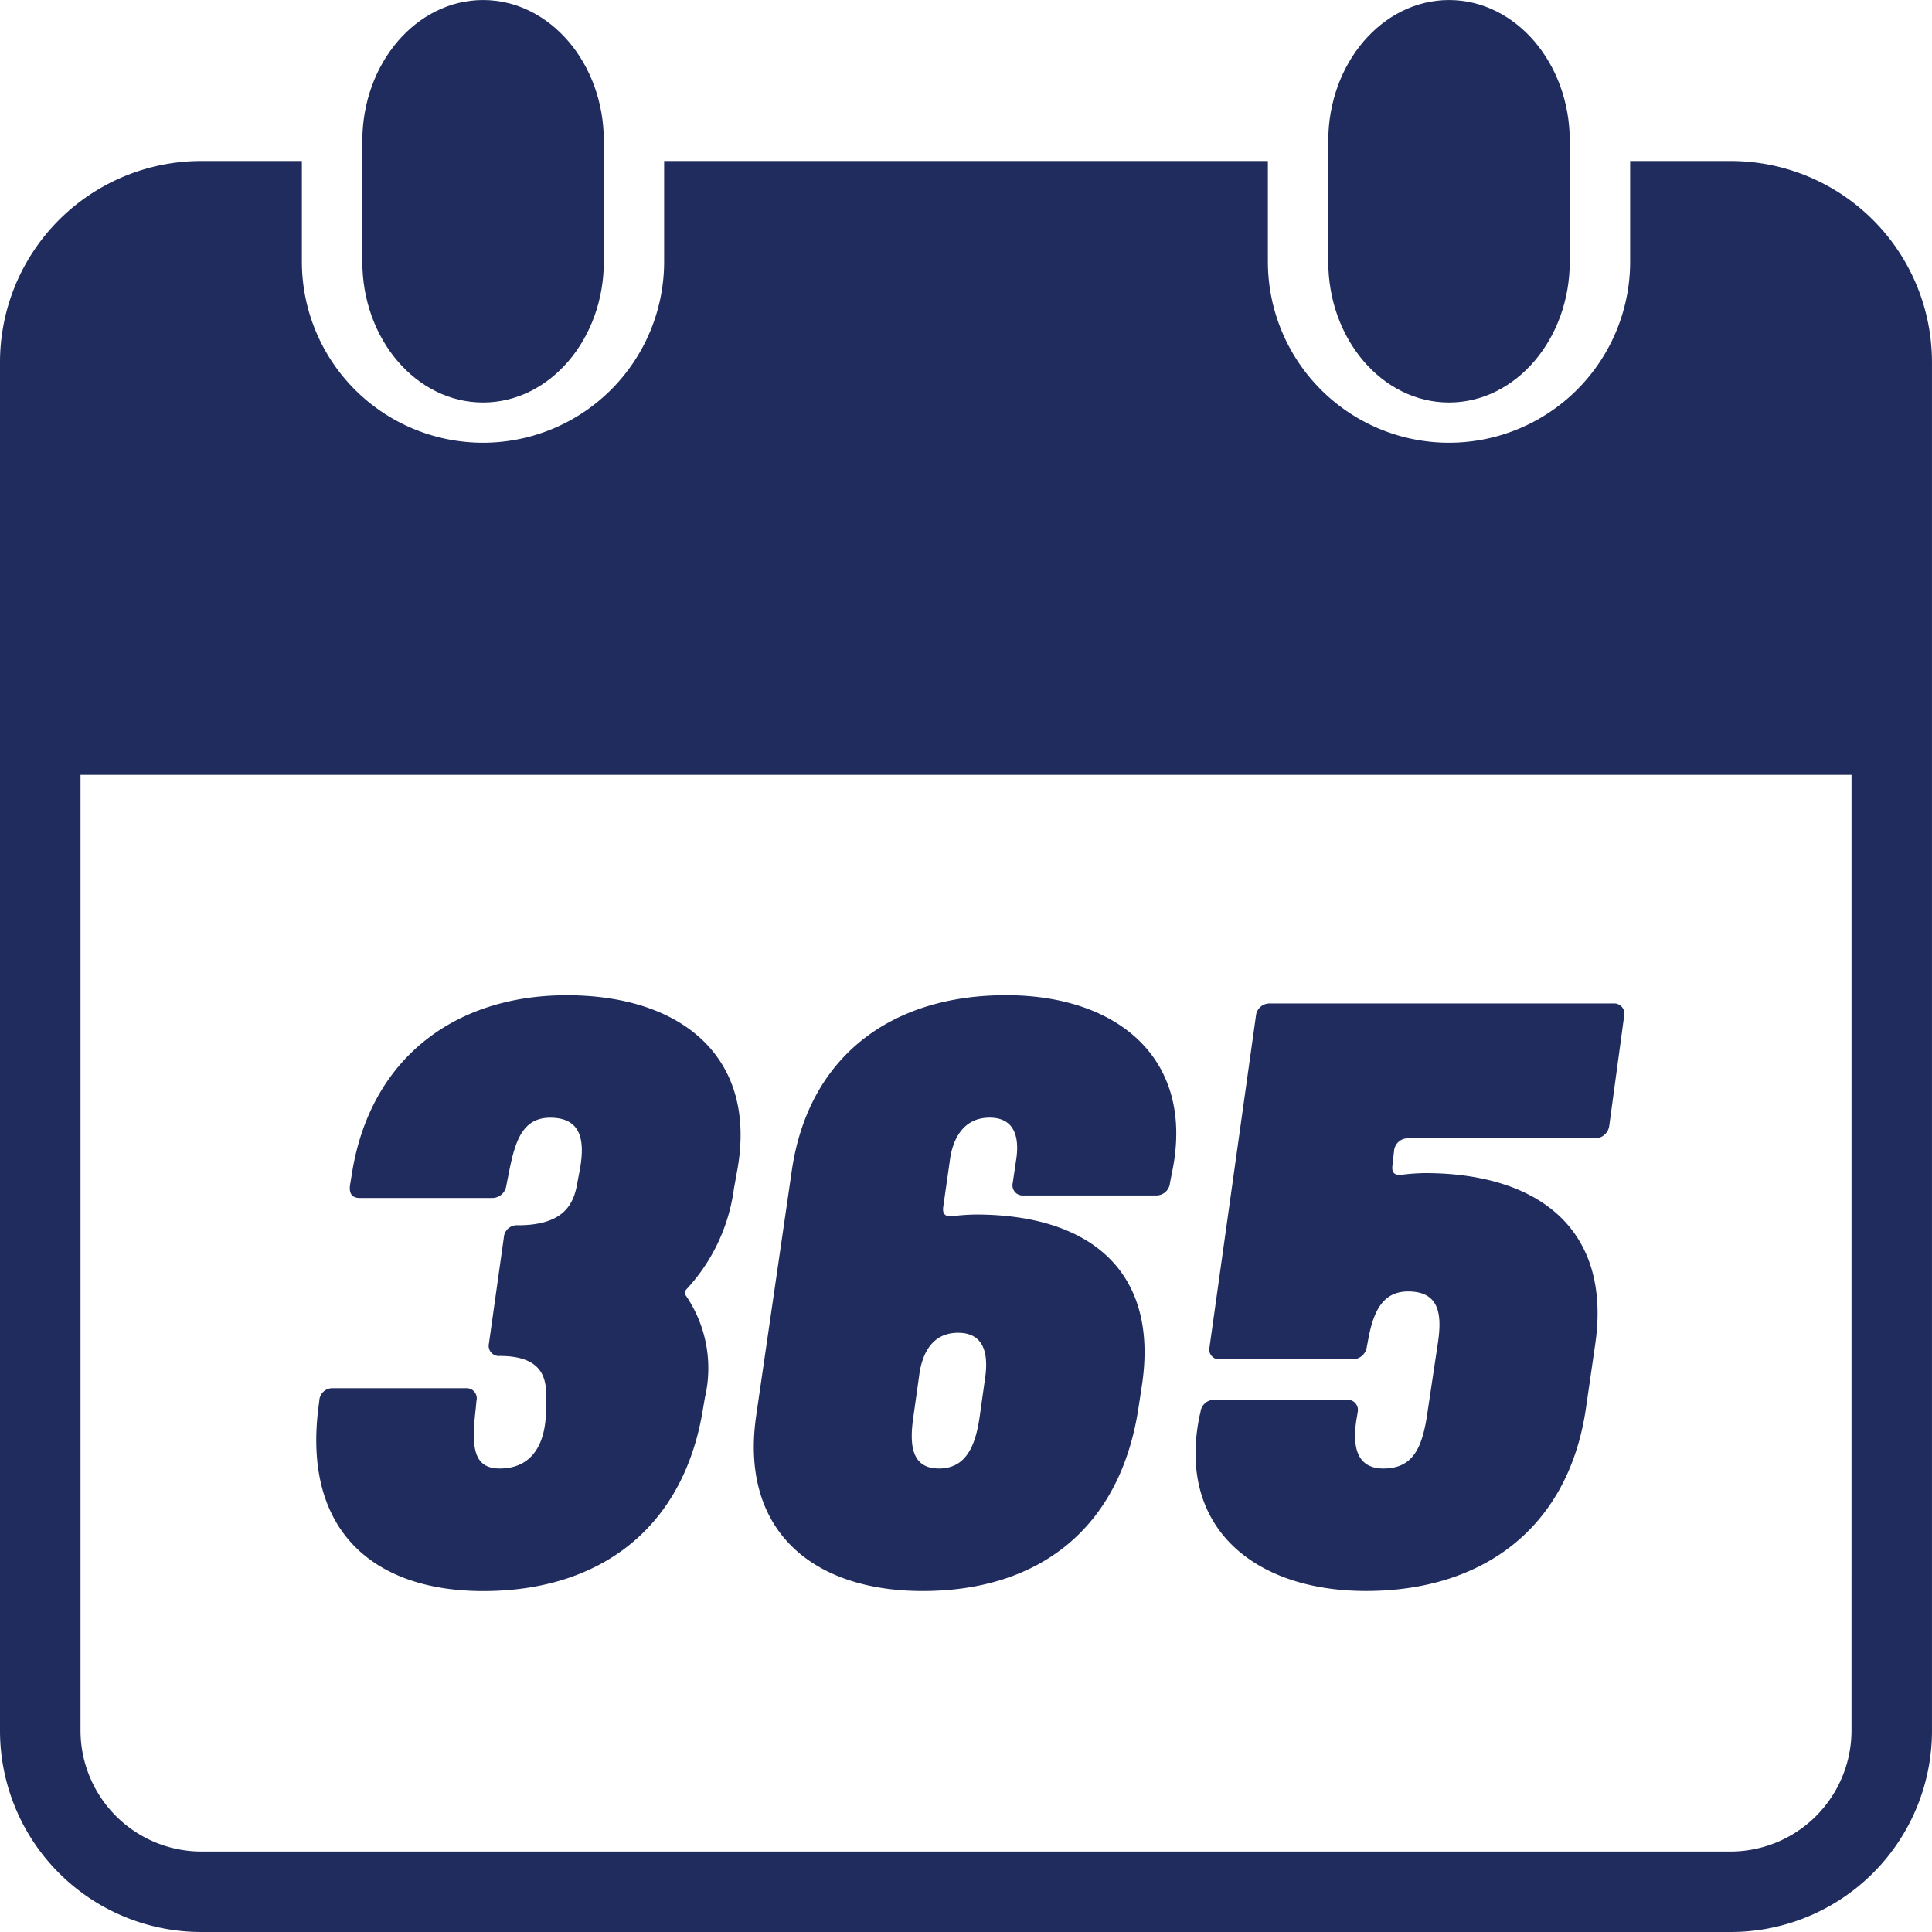
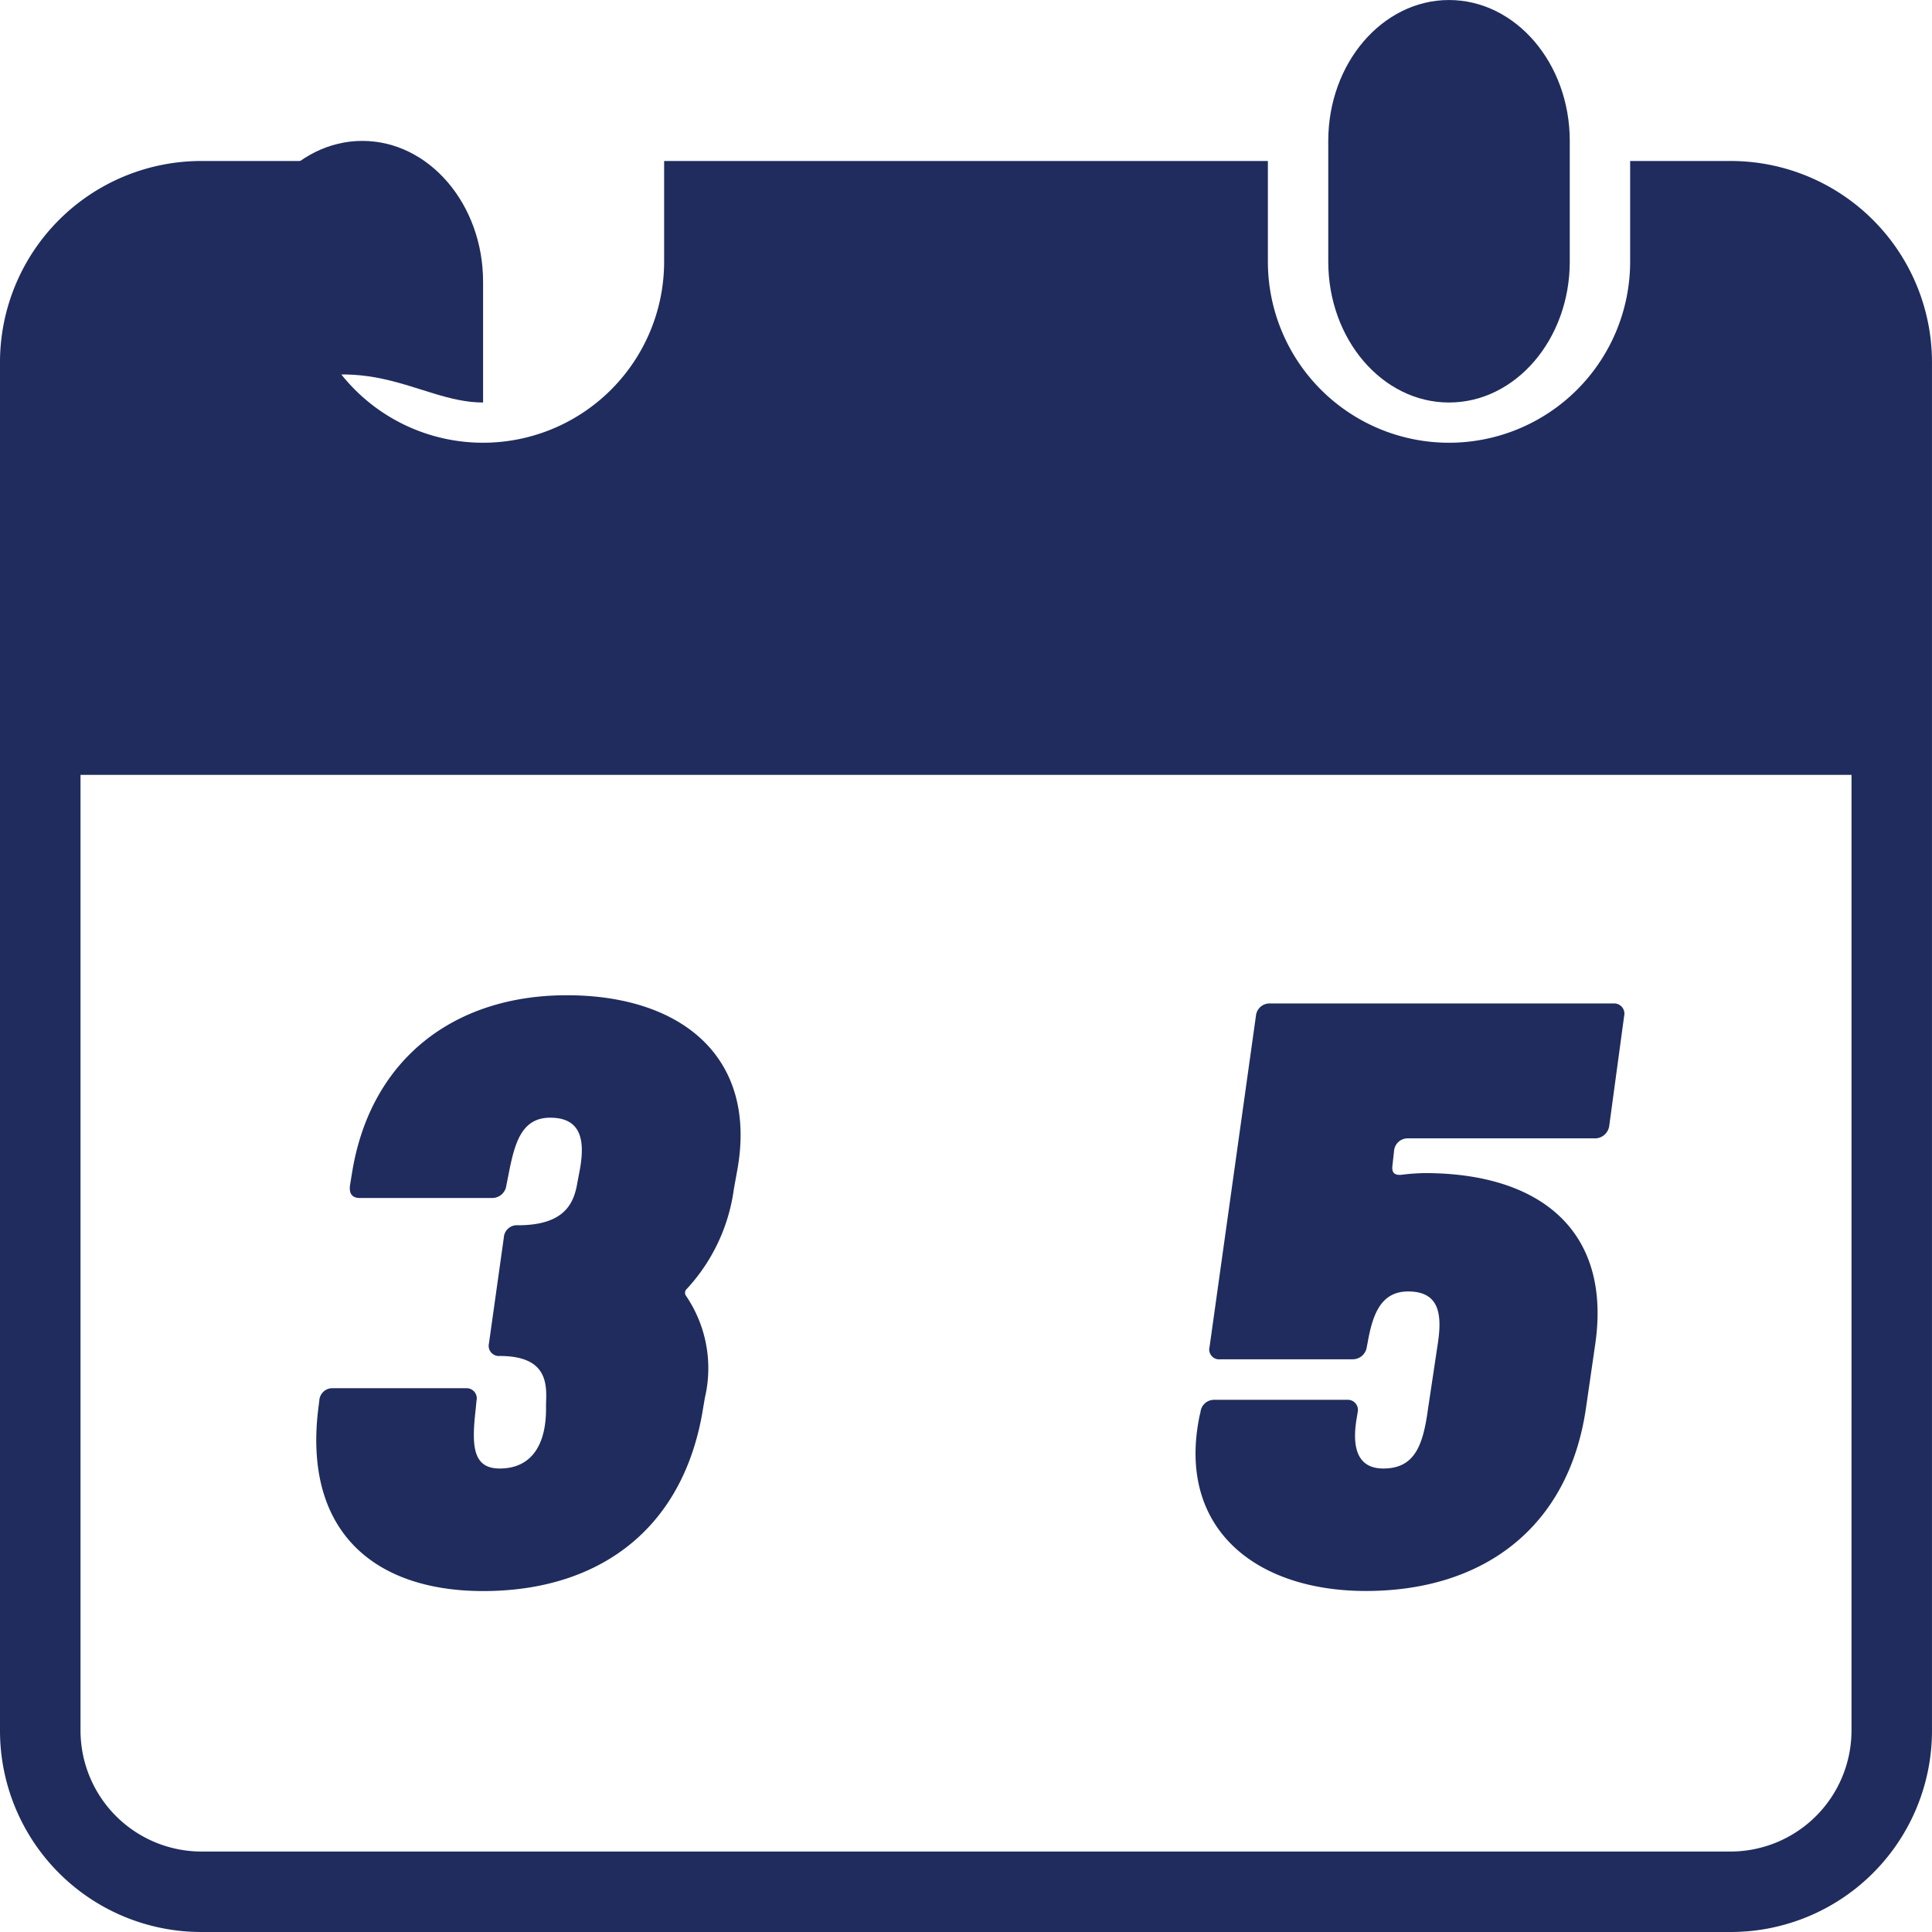
<svg xmlns="http://www.w3.org/2000/svg" width="105.843" height="105.843" viewBox="0 0 105.843 105.843">
  <g id="Group_531" data-name="Group 531" transform="translate(0 0)">
    <g id="Group_529" data-name="Group 529">
      <path id="Path_938" data-name="Path 938" d="M1675.529,1118.961h-5.512v5.512a9.923,9.923,0,0,1-19.846,0v-5.512h-33.076v5.512a9.923,9.923,0,0,1-19.846,0v-5.512h-5.512a11.03,11.03,0,0,0-11.026,11.026v74.973a11.03,11.03,0,0,0,11.026,11.024h83.792a11.028,11.028,0,0,0,11.024-11.024v-74.973A11.029,11.029,0,0,0,1675.529,1118.961Zm6.615,86a6.636,6.636,0,0,1-6.615,6.615h-83.792a6.635,6.635,0,0,1-6.615-6.615v-52.371h97.023Z" transform="translate(-1580.711 -1110.141)" fill="#1f2c5d" />
-       <path id="Path_939" data-name="Path 939" d="M1602.3,1134.359c3.647,0,6.615-3.462,6.615-7.718v-6.615c0-4.256-2.968-7.717-6.615-7.717s-6.615,3.461-6.615,7.717v6.615C1595.681,1130.9,1598.648,1134.359,1602.3,1134.359Z" transform="translate(-1575.835 -1112.308)" fill="#1f2c5d" />
+       <path id="Path_939" data-name="Path 939" d="M1602.3,1134.359v-6.615c0-4.256-2.968-7.717-6.615-7.717s-6.615,3.461-6.615,7.717v6.615C1595.681,1130.9,1598.648,1134.359,1602.3,1134.359Z" transform="translate(-1575.835 -1112.308)" fill="#1f2c5d" />
      <path id="Path_940" data-name="Path 940" d="M1642.216,1134.359c3.647,0,6.615-3.462,6.615-7.718v-6.615c0-4.256-2.968-7.717-6.615-7.717s-6.615,3.461-6.615,7.717v6.615C1635.6,1130.9,1638.568,1134.359,1642.216,1134.359Z" transform="translate(-1562.833 -1112.308)" fill="#1f2c5d" />
    </g>
    <g id="Group_530" data-name="Group 530" transform="translate(17.33 54.521)">
      <path id="Path_941" data-name="Path 941" d="M1593.9,1176.01l.046-.364a.716.716,0,0,1,.769-.68h7.256a.556.556,0,0,1,.587.68l-.044.454c-.228,1.994-.182,3.264,1.315,3.264,1.722,0,2.538-1.27,2.538-3.264v-.272c.046-1.088.091-2.629-2.538-2.629a.557.557,0,0,1-.59-.681l.815-5.8a.717.717,0,0,1,.771-.68c2.629,0,3.081-1.269,3.263-2.357l.138-.725c.272-1.541.09-2.811-1.632-2.811-1.5,0-1.905,1.27-2.222,2.811l-.18.908a.781.781,0,0,1-.771.68h-7.253c-.453,0-.59-.273-.543-.68l.134-.817c1.043-6.166,5.622-9.61,11.743-9.61,6.346,0,10.47,3.444,9.337,9.61l-.181,1a10.023,10.023,0,0,1-2.584,5.483.281.281,0,0,0-.044.365,7.048,7.048,0,0,1,1.043,5.576l-.094.544c-1.041,6.663-5.708,10.063-12.057,10.063C1596.807,1186.073,1593.046,1182.672,1593.9,1176.01Z" transform="translate(-1593.783 -1153.434)" fill="#1f2c5d" />
-       <path id="Path_942" data-name="Path 942" d="M1611.993,1176.463l1.95-13.419c.906-6.211,5.393-9.61,11.739-9.61,6.121,0,10.336,3.489,9.112,9.61l-.134.679a.749.749,0,0,1-.771.682h-7.253a.557.557,0,0,1-.59-.682l.18-1.224c.181-1.087.046-2.357-1.449-2.357s-2.042,1.27-2.176,2.357l-.363,2.54c-.046.362.092.543.5.5a12.118,12.118,0,0,1,1.271-.09c6.348,0,10.062,3.174,9.112,9.383l-.18,1.18c-1,6.663-5.487,10.063-11.833,10.063C1614.984,1186.073,1611.086,1182.672,1611.993,1176.463Zm12.239.09.319-2.267c.134-1.087,0-2.357-1.5-2.357s-1.994,1.27-2.132,2.357l-.318,2.267c-.225,1.541-.09,2.811,1.406,2.811S1624.006,1178.094,1624.232,1176.553Z" transform="translate(-1587.895 -1153.434)" fill="#1f2c5d" />
      <path id="Path_943" data-name="Path 943" d="M1630.34,1176.352l.046-.182a.747.747,0,0,1,.769-.68h7.253a.556.556,0,0,1,.59.68l-.044.272c-.274,1.541-.046,2.811,1.45,2.811,1.722,0,2.176-1.27,2.447-3.264l.544-3.627c.228-1.54.09-2.809-1.632-2.809-1.5,0-1.949,1.269-2.22,2.809l-.045.228a.778.778,0,0,1-.772.679h-7.251a.541.541,0,0,1-.591-.679l2.54-18.134a.747.747,0,0,1,.769-.68h18.814a.559.559,0,0,1,.59.68l-.818,6.029a.789.789,0,0,1-.815.681h-10.2a.749.749,0,0,0-.772.679l-.09.816c-.044.362.09.543.5.5a11.663,11.663,0,0,1,1.269-.092c6.346,0,10.245,3.174,9.34,9.383l-.5,3.447c-.951,6.663-5.713,10.063-12.059,10.063C1633.333,1185.962,1629.071,1182.471,1630.34,1176.352Z" transform="translate(-1581.949 -1153.323)" fill="#1f2c5d" />
    </g>
  </g>
</svg>